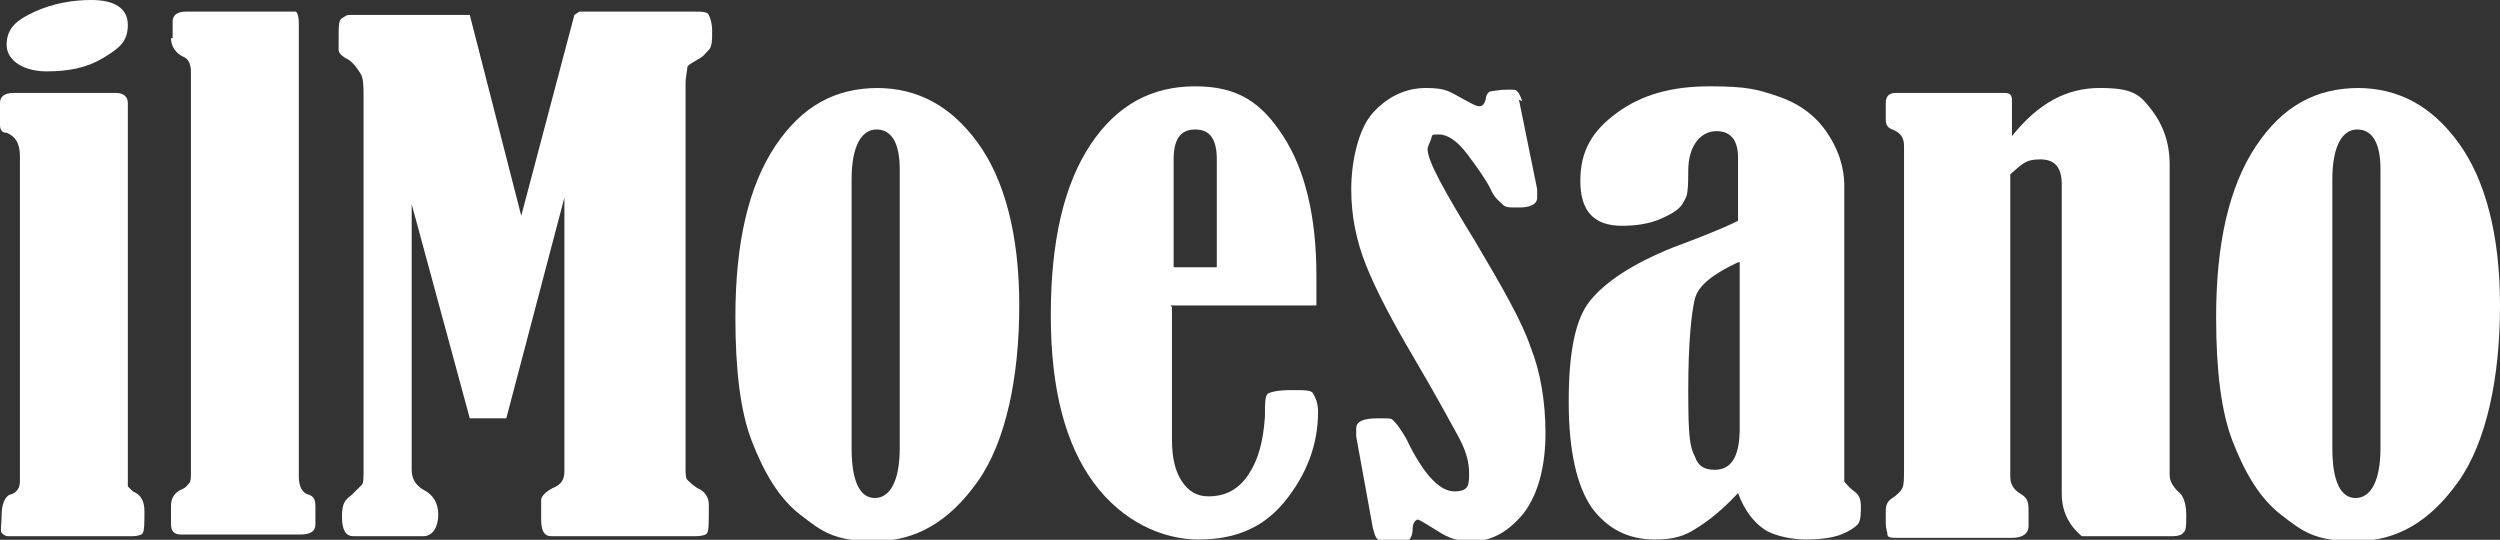
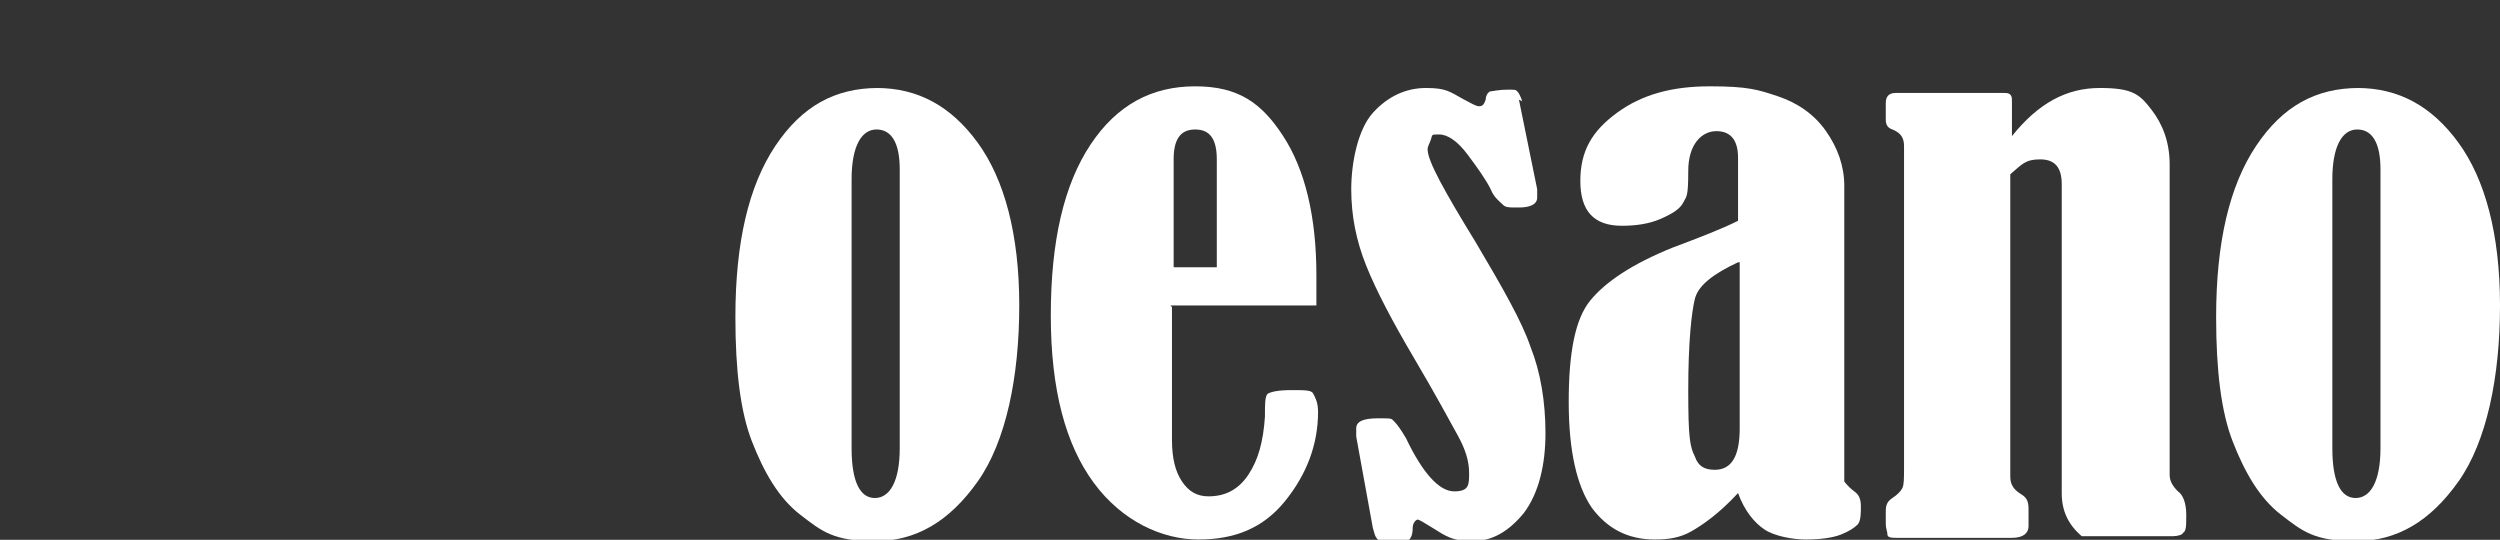
<svg xmlns="http://www.w3.org/2000/svg" id="Livello_1" version="1.1" viewBox="0 0 509.43 110">
  <rect x="0" y="0" width="509.43" height="110" fill="#333333" stroke="none" />
  <defs>
    <style> .st0 { fill: #fff; } </style>
  </defs>
  <g id="Livello_11" data-name="Livello_1">
-     <path class="st0" d="M0,25.37v-4.397c0-1.353,1.015-2.03,2.706-2.03h20.973c1.353,0,2.368.677,2.368,2.03v78.14s.677.677,1.015,1.015c1.691.677,2.368,2.03,2.368,4.059s0,4.059-.338,4.397c0,.338-1.015.677-2.03.677H1.691c-.677,0-1.015-.338-1.353-.677s0-1.691,0-3.721.677-3.721,1.691-4.059c1.353-.338,2.03-1.353,2.03-2.706V31.797c0-2.706-1.015-4.059-2.706-4.736-1.015,0-1.353-.677-1.353-1.691h0ZM18.605,0c4.736,0,7.442,1.691,7.442,5.074s-1.691,4.736-5.074,6.765-7.104,2.706-11.501,2.706S1.353,12.516,1.353,9.133,3.383,4.059,7.104,2.368,14.884,0,18.605,0h0Z" />
-     <path class="st0" d="M35.18,7.78v-3.383c0-1.353,1.015-2.03,2.706-2.03h22.326c.338,0,.677,1.015.677,2.368v92.347c0,2.03.677,3.383,2.03,3.721,1.015.338,1.353,1.015,1.353,2.368v3.721c0,1.353-1.015,2.03-3.044,2.03h-24.355c-1.353,0-2.03-.677-2.03-2.03v-3.721c0-1.691.677-2.706,2.03-3.383,1.015-.338,1.353-1.015,1.691-1.353s.338-1.015.338-2.03V14.545c0-1.691-.677-2.706-1.691-3.044-1.353-.677-2.368-2.03-2.368-3.721h.338Z" />
-     <path class="st0" d="M118.055,2.368h23.34c1.691,0,2.706,0,3.044.677.338.677.677,1.691.677,3.383s0,3.044-.677,3.721-1.015,1.353-2.368,2.03c-1.015.677-2.03,1.015-2.03,1.691s-.338,1.691-.338,3.044v78.478c0,1.015,0,2.03.338,2.368s1.015,1.015,2.03,1.691c1.691.677,2.368,2.03,2.368,3.383,0,3.383,0,5.412-.338,5.751,0,.338-1.015.677-2.368.677h-29.429c-1.353,0-2.03-1.015-2.03-3.383v-4.059c0-.677,1.015-1.691,2.368-2.368,1.691-.677,2.368-1.691,2.368-3.383v-55.814l-11.839,44.99h-7.442l-11.839-43.636v54.123c0,1.691.677,3.044,2.368,4.059,2.03,1.015,3.044,2.706,3.044,5.074s-1.015,4.397-3.044,4.397h-14.207c-1.691,0-2.368-1.353-2.368-4.059s.677-3.383,2.03-4.397l2.03-2.03c.338-.338.338-1.353.338-2.706V19.619c0-2.03,0-3.721-.677-4.736s-1.353-2.03-2.368-2.706c-1.353-.677-2.03-1.353-2.03-2.03v-2.706c0-2.03,0-3.383.677-3.721s.677-.677,1.691-.677h24.355l10.486,40.93L117.04,3.044h0l1.015-.677Z" />
    <path class="st0" d="M178.605,17.928c8.457,0,15.222,3.721,20.634,11.163,5.412,7.442,8.457,18.605,8.457,33.15s-2.706,27.738-8.457,35.856c-5.751,8.118-12.516,12.178-20.973,12.178s-10.825-2.03-15.222-5.412-7.442-8.795-9.81-14.884-3.383-14.545-3.383-25.37c0-15.222,2.706-26.723,8.118-34.841,5.412-8.118,12.178-11.839,20.973-11.839h-.338ZM183.341,34.503c0-5.412-1.691-8.118-4.736-8.118s-5.074,3.383-5.074,10.148v54.799c0,6.765,1.691,10.148,4.736,10.148s5.074-3.383,5.074-10.148v-56.829Z" />
    <path class="st0" d="M238.816,62.579v27.061c0,3.721.677,6.427,2.03,8.457s3.044,3.044,5.412,3.044c3.383,0,6.089-1.353,8.118-4.397s3.044-6.765,3.383-11.839c0-2.706,0-4.397.677-4.736s2.03-.677,4.736-.677,4.059,0,4.397.677,1.015,1.691,1.015,3.721c0,6.765-2.368,12.854-6.765,18.266s-10.148,7.78-17.59,7.78-15.56-3.721-21.311-11.501c-5.751-7.78-8.795-18.943-8.795-34.165s2.706-26.723,8.118-34.841,12.516-11.839,21.311-11.839,13.531,3.383,17.928,10.148c4.397,6.765,6.765,16.237,6.765,28.414v6.089h-29.767l.338.338ZM247.95,54.461v-21.987c0-4.059-1.353-6.089-4.397-6.089s-4.397,2.03-4.397,6.089v21.987h8.795Z" />
    <path class="st0" d="M309.514,20.296l3.721,18.266v1.691c0,1.353-1.353,2.03-3.721,2.03s-2.706,0-3.383-.677-1.691-1.353-2.368-3.044c-1.015-2.03-2.706-4.397-4.736-7.104s-4.059-4.059-5.751-4.059-1.353,0-1.691,1.015-.677,1.353-.677,2.03c0,2.368,3.383,8.457,9.81,18.943,5.412,9.133,9.471,16.237,11.163,21.311,2.03,5.074,3.044,11.163,3.044,17.59s-1.353,12.178-4.397,16.237c-3.044,3.721-6.427,5.751-10.486,5.751s-5.412-1.015-8.118-2.706c-1.691-1.015-2.706-1.691-3.044-1.691s-1.015.677-1.015,1.691c0,1.353-.338,2.03-.677,2.368s-1.353.677-3.383.677-2.368,0-3.044-.677-.677-1.353-1.015-2.368l-3.383-18.605v-1.691c0-1.353,1.353-2.03,4.397-2.03s2.706,0,3.383.677,1.353,1.691,2.368,3.383c3.383,7.104,6.765,10.825,9.81,10.825s3.044-1.353,3.044-3.721-.677-4.736-2.368-7.78-4.397-8.118-8.795-15.56c-4.397-7.442-7.78-13.869-9.81-18.943s-3.044-10.148-3.044-15.56,1.353-12.178,4.397-15.56,6.765-5.074,10.825-5.074,4.736.677,7.78,2.368c1.353.677,2.368,1.353,3.044,1.353s1.015-.338,1.353-1.353c0-1.015.677-1.691,1.015-1.691s1.691-.338,3.383-.338,1.691,0,2.03.338.677,1.015,1.015,2.03h0l-.677-.338Z" />
    <path class="st0" d="M354.165,44.99v-12.854c0-3.383-1.353-5.412-4.397-5.412s-5.751,2.706-5.751,8.118-.338,5.074-1.015,6.427-2.368,2.368-4.736,3.383-5.074,1.353-7.78,1.353c-5.751,0-8.457-3.044-8.457-9.133s2.368-10.148,7.442-13.869c5.074-3.721,11.163-5.412,18.943-5.412s9.81.677,13.869,2.03,7.442,3.721,9.81,7.104c2.368,3.383,3.721,7.104,3.721,11.163v60.212s.677,1.015,2.03,2.03c1.015.677,1.353,1.691,1.353,3.044s0,3.044-.677,3.721-1.691,1.353-3.383,2.03-4.397,1.015-7.104,1.015-6.427-.677-8.457-2.03-4.059-3.721-5.412-7.442c-3.721,4.059-7.104,6.427-9.471,7.78s-4.736,1.691-7.442,1.691c-5.751,0-9.81-2.368-12.854-6.427-3.044-4.397-4.736-11.501-4.736-21.649s1.353-16.913,4.397-20.634,8.457-7.442,16.913-10.825c5.412-2.03,9.81-3.721,13.192-5.412h0ZM354.165,53.446c-5.074,2.368-8.118,4.736-8.795,7.442s-1.353,8.795-1.353,18.605.338,11.501,1.353,13.531c.677,2.03,2.03,2.706,4.059,2.706,3.383,0,5.074-2.706,5.074-8.457v-33.827h-.338Z" />
    <path class="st0" d="M409.979,27.738c5.412-6.765,11.163-9.81,17.928-9.81s8.118,1.353,10.486,4.397,3.721,6.765,3.721,11.163v63.256c0,1.353.677,2.368,1.691,3.383,1.015.677,1.691,2.368,1.691,4.736s0,3.383-.677,3.721c0,.338-1.015.677-2.03.677h-18.605c-2.706-2.368-4.059-5.074-4.059-8.795v-62.918c0-3.383-1.353-5.074-4.397-5.074s-3.721,1.015-6.089,3.044v61.565c0,1.691.677,2.706,2.368,3.721,1.015.677,1.353,1.353,1.353,3.044v3.383c0,1.353-1.015,2.368-3.383,2.368h-23.34c-1.015,0-2.03,0-2.03-.677s-.338-1.015-.338-2.368v-2.368c0-1.353.338-2.03,1.353-2.706,1.015-.677,1.691-1.353,2.03-2.03s.338-2.03.338-4.397V29.767c0-1.691-.677-2.706-2.368-3.383-1.015-.338-1.353-1.015-1.353-2.03v-3.383c0-1.353.677-2.03,2.03-2.03h21.649c1.015,0,1.353,0,1.691.338s.338.677.338,1.691v7.104h0v-.338Z" />
    <path class="st0" d="M480.339,17.928c8.457,0,15.222,3.721,20.634,11.163,5.412,7.442,8.457,18.605,8.457,33.15s-2.706,27.738-8.457,35.856-12.516,12.178-20.973,12.178-10.825-2.03-15.222-5.412-7.442-8.795-9.81-14.884c-2.368-6.089-3.383-14.545-3.383-25.37,0-15.222,2.706-26.723,8.118-34.841s12.178-11.839,20.973-11.839h-.338ZM485.075,34.503c0-5.412-1.691-8.118-4.736-8.118s-5.074,3.383-5.074,10.148v54.799c0,6.765,1.691,10.148,4.736,10.148s5.074-3.383,5.074-10.148v-56.829h0Z" />
  </g>
</svg>